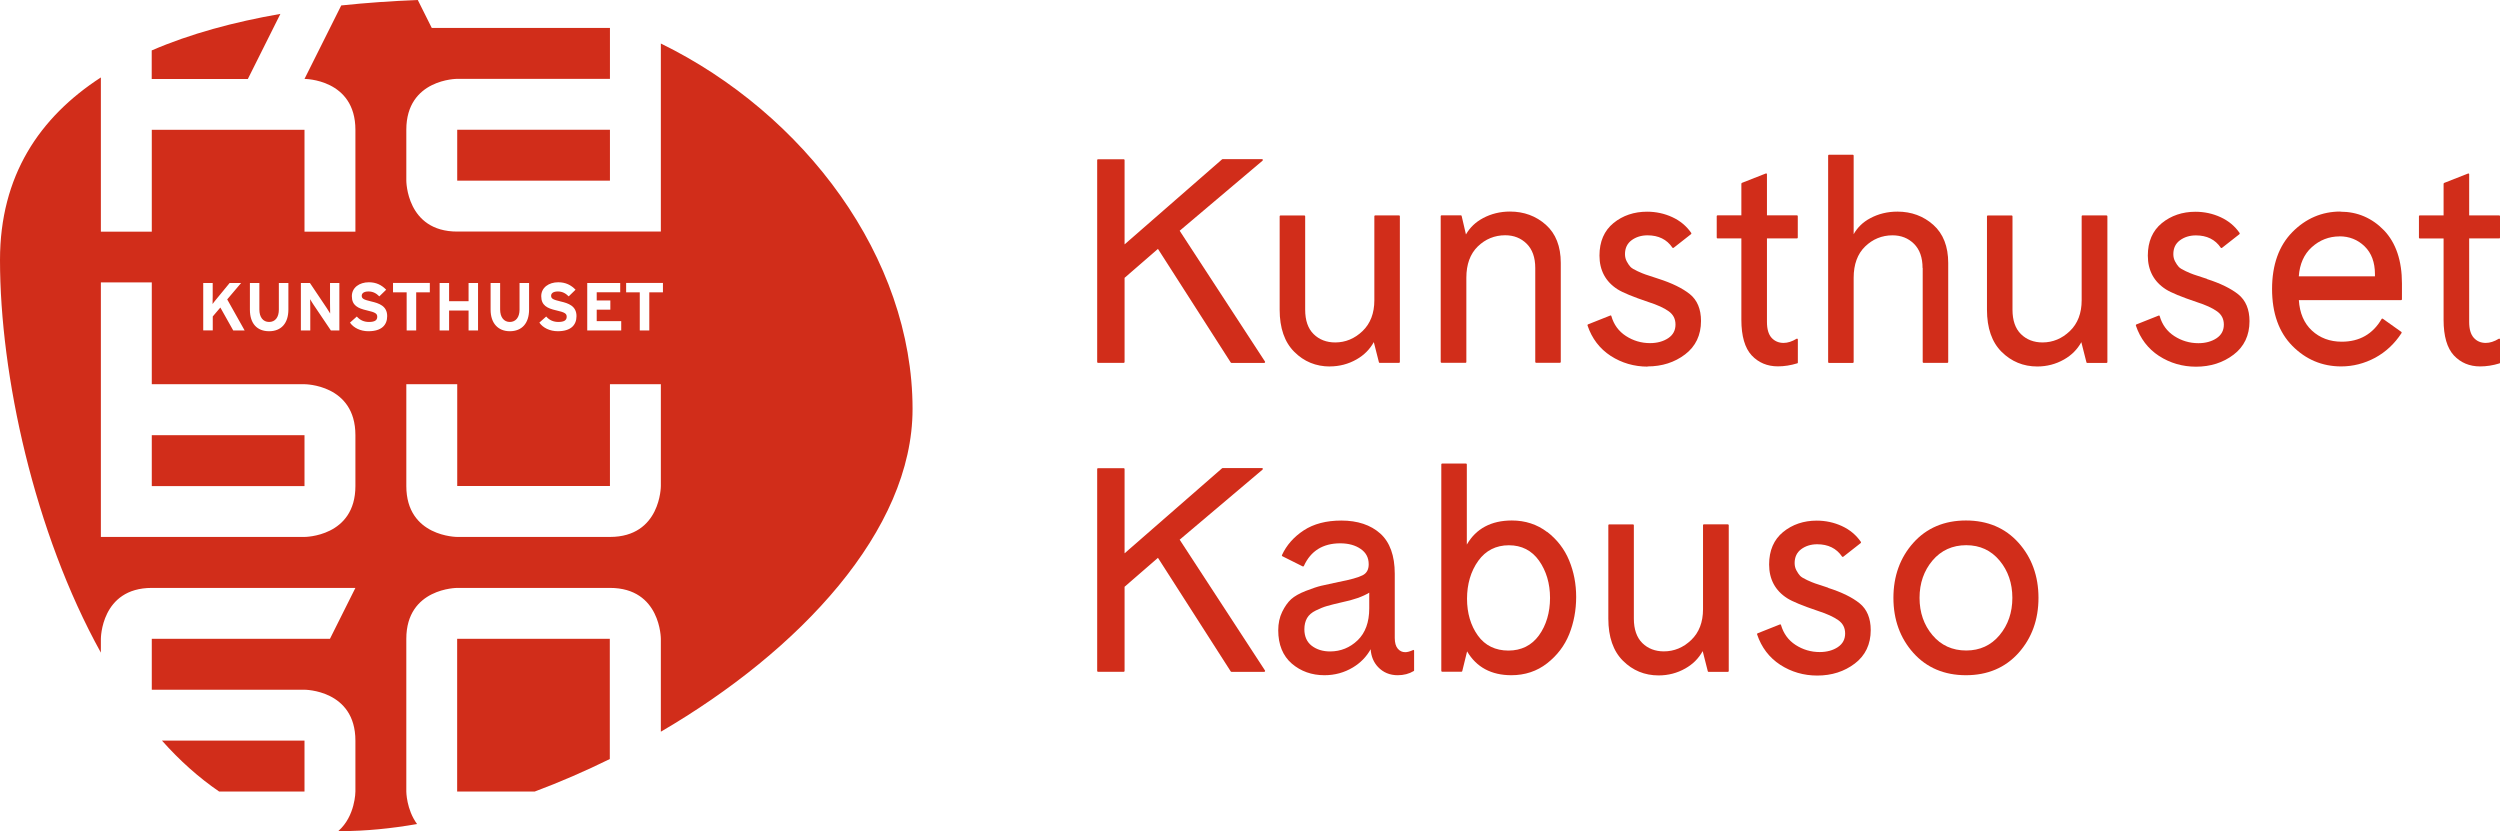
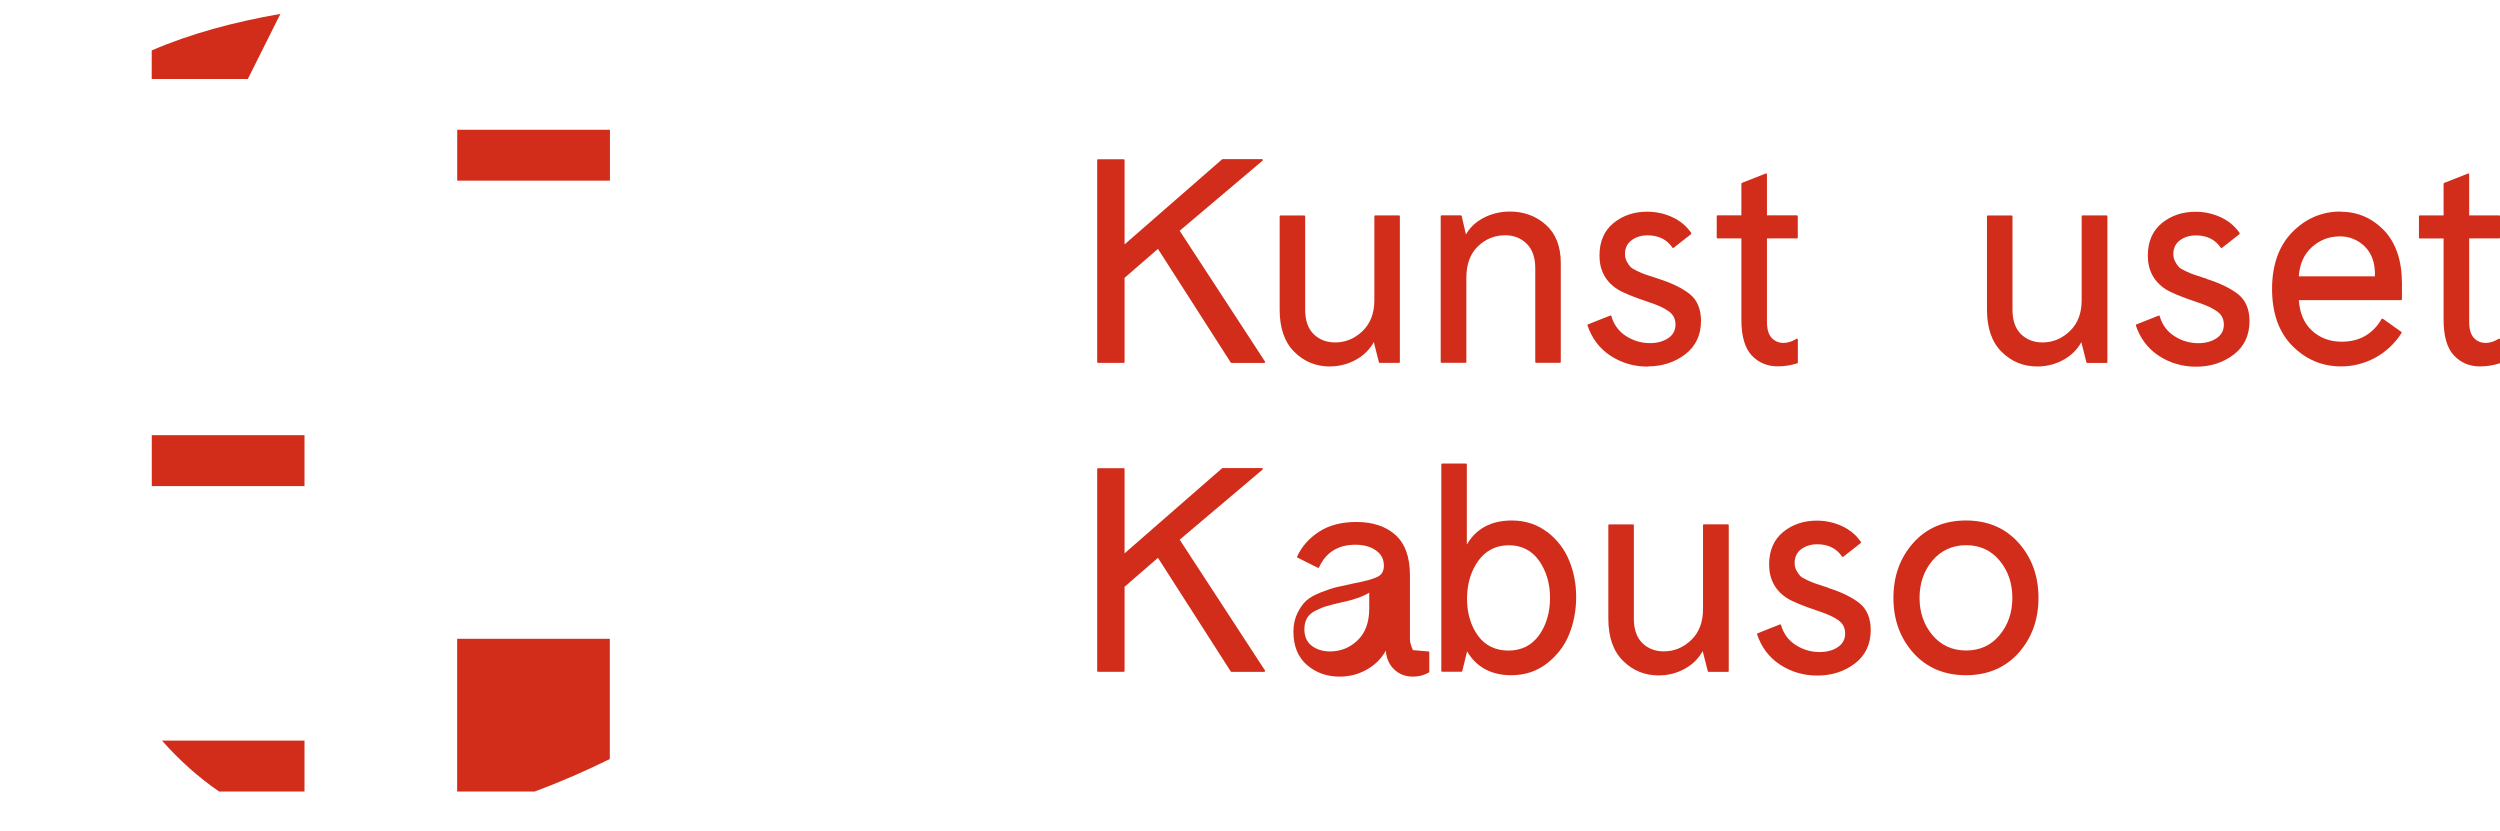
<svg xmlns="http://www.w3.org/2000/svg" id="Layer_2" viewBox="0 0 372.25 123.76">
  <defs>
    <style>.cls-1{fill:#d12d1a;}</style>
  </defs>
  <g id="Layer_1-2">
    <rect class="cls-1" x="22.6" y="64.8" width="22.74" height="7.58" />
    <path class="cls-1" d="m36.91,11.75l4.84-9.68c-6.89,1.2-13.41,2.95-19.16,5.44v4.25h14.32Z" />
    <rect class="cls-1" x="68.08" y="19.32" width="22.74" height="7.58" />
-     <path class="cls-1" d="m135.88,60.9c0-22.57-16.12-43.98-37.48-54.42v28h-30.32c-7.58,0-7.58-7.58-7.58-7.58v-7.58c0-7.58,7.58-7.58,7.58-7.58h22.74v-7.58h-26.53l-2.08-4.16c-3.82.15-7.63.41-11.4.81l-5.47,10.94s7.58,0,7.58,7.58v15.16h-7.58v-15.16h-22.74v15.16h-7.58V11.53C5.87,17.47,0,26.17,0,38.72c0,17.1,5.08,40.52,15.02,58.46v-2.06s0-7.58,7.58-7.58h30.32l-3.79,7.58h-26.53v7.58h22.74s7.58,0,7.58,7.58v7.58s0,3.64-2.53,5.87c.15,0,.3.02.45.02,3.57,0,7.36-.37,11.26-1.05-1.59-2.17-1.6-4.84-1.6-4.84v-22.74c0-7.58,7.58-7.58,7.58-7.58h22.74c7.58,0,7.58,7.58,7.58,7.58v13.83c20.66-12.05,37.48-29.96,37.48-48.04Zm-48.44-18.76h4.91v1.38h-3.5v1.22h2.03v1.37h-2.03v1.71h3.65v1.39h-5.06v-7.07Zm-4.64,4.07c-1.3-.3-2.21-.72-2.21-2.11,0-1.28,1.13-2.07,2.53-2.07,1.1,0,1.91.41,2.58,1.11l-1.02.99c-.46-.46-.96-.73-1.61-.73-.76,0-1.01.32-1.01.64,0,.44.3.58,1.42.85,1.12.26,2.36.65,2.36,2.18,0,1.34-.85,2.25-2.78,2.25-1.18,0-2.21-.5-2.75-1.28l1.02-.91c.5.58,1.13.81,1.81.81.84,0,1.24-.24,1.24-.77,0-.46-.24-.66-1.58-.96Zm-9.74-4.07h1.41v3.95c0,1.13.55,1.85,1.44,1.85s1.45-.7,1.45-1.83v-3.97h1.42v3.95c0,2.05-1.07,3.23-2.87,3.23-1.71,0-2.86-1.15-2.86-3.21v-3.97Zm-7.6,0h1.41v2.71h2.9v-2.71h1.41v7.07h-1.41v-2.97h-2.9v2.97h-1.41v-7.07Zm-20.66,0h1.35l2.51,3.74c.17.26.4.62.5.8,0-.26-.02-1.15-.02-1.55v-2.99h1.39v7.07h-1.26l-2.6-3.86c-.17-.26-.4-.62-.49-.8,0,.27.02,1.15.02,1.54v3.12h-1.4v-7.07Zm-7.6,0h1.42v3.95c0,1.13.54,1.85,1.45,1.85s1.45-.7,1.45-1.83v-3.97h1.42v3.95c0,2.05-1.07,3.23-2.87,3.23s-2.86-1.15-2.86-3.21v-3.97Zm-6.95,0h1.42v2.01c0,.26-.01.9-.02,1.12.1-.16.37-.48.56-.72l1.98-2.41h1.71l-2.07,2.44,2.6,4.63h-1.7l-1.92-3.42-1.13,1.33v2.08h-1.42v-7.07Zm22.67,27.49c0,1.3,0,1.71,0,1.7v1.04c0,7.58-7.58,7.58-7.58,7.58H15.02v-37.9h7.58v15.16h22.74s7.58,0,7.58,7.58v4.84Zm1.94-20.31c-1.18,0-2.21-.5-2.75-1.28l1.02-.91c.5.58,1.13.81,1.81.81.84,0,1.23-.24,1.23-.77,0-.46-.24-.66-1.57-.96-1.3-.3-2.21-.72-2.21-2.11,0-1.28,1.13-2.07,2.53-2.07,1.1,0,1.91.41,2.58,1.11l-1.02.99c-.45-.46-.96-.73-1.61-.73-.76,0-1.01.32-1.01.64,0,.44.3.58,1.42.85,1.12.26,2.37.65,2.37,2.18,0,1.34-.85,2.25-2.78,2.25Zm3.66-5.79v-1.4h5.48v1.4h-2.03v5.68h-1.42v-5.68h-2.03Zm39.88,28.84s0,7.58-7.58,7.58h-22.74s-7.58,0-7.58-7.58v-15.16h7.58v15.16h22.74v-15.16h7.58v15.16Zm.31-28.84h-2.03v5.68h-1.42v-5.68h-2.03v-1.4h5.48v1.4Z" />
    <path class="cls-1" d="m90.81,95.12h-22.74v22.74h11.55c3.75-1.4,7.5-3.03,11.18-4.84v-17.9Z" />
    <path class="cls-1" d="m45.34,110.28h-21.22c2.62,2.95,5.47,5.5,8.51,7.58h12.71v-7.58Z" />
    <path class="cls-1" d="m175.64,34.37l12.36-10.45s.05-.09.04-.14c-.02-.05-.06-.08-.12-.08h-5.88s-.06.01-.08.03l-14.51,12.66v-12.56c0-.07-.06-.12-.12-.12h-3.84c-.07,0-.12.06-.12.12v30.08c0,.07.06.12.12.12h3.84c.07,0,.12-.06.12-.12v-12.54l4.97-4.31,10.84,16.92s.06.06.11.06h4.88s.09-.03.11-.07c.02-.04.02-.09,0-.13l-12.7-19.47Z" />
    <path class="cls-1" d="m198,54.56c1.43,0,2.77-.35,3.98-1.04,1.12-.63,1.98-1.5,2.58-2.58l.76,3c.01.06.06.09.12.09h2.88c.07,0,.12-.06.12-.12v-21.72c0-.07-.06-.12-.12-.12h-3.56c-.07,0-.12.06-.12.12v12.52c0,1.93-.59,3.47-1.76,4.59-1.17,1.12-2.54,1.69-4.07,1.69-1.29,0-2.38-.42-3.21-1.24-.84-.82-1.26-2.04-1.26-3.63v-13.92c0-.07-.06-.12-.12-.12h-3.56c-.07,0-.12.06-.12.12v13.92c0,2.72.73,4.83,2.18,6.27,1.44,1.45,3.23,2.18,5.31,2.18Z" />
    <path class="cls-1" d="m218.22,54.03c.07,0,.12-.06.12-.12v-12.56c0-1.98.57-3.55,1.7-4.65,1.13-1.1,2.51-1.67,4.09-1.67,1.27,0,2.34.42,3.19,1.26.85.84,1.28,2.05,1.28,3.61v14c0,.07.06.12.12.12h3.56c.07,0,.12-.06.12-.12v-14.76c0-2.45-.75-4.36-2.22-5.67-1.47-1.31-3.27-1.97-5.34-1.97-1.45,0-2.81.33-4.02.98-1.11.59-1.96,1.41-2.54,2.43l-.64-2.75c-.01-.06-.06-.1-.12-.1h-2.88c-.07,0-.12.06-.12.12v21.72c0,.07.06.12.12.12h3.56Z" />
    <path class="cls-1" d="m245.32,54.56c2.15,0,4.03-.6,5.59-1.79,1.57-1.19,2.37-2.87,2.37-4.98,0-1.76-.56-3.11-1.67-4-1.09-.87-2.66-1.64-4.66-2.28l-.36-.12c-.8-.27-1.33-.44-1.58-.52-.25-.08-.65-.25-1.18-.49-.53-.25-.89-.46-1.06-.65-.18-.19-.36-.46-.54-.79-.18-.33-.27-.7-.27-1.1,0-.89.33-1.58.97-2.06.66-.49,1.46-.74,2.39-.74,1.63,0,2.87.61,3.7,1.83.02.03.05.05.08.05.03,0,.07,0,.1-.02l2.6-2.04c.05-.04.06-.12.03-.17-.71-1.03-1.66-1.82-2.83-2.36-1.17-.54-2.43-.81-3.75-.81-1.94,0-3.62.57-5,1.69-1.38,1.13-2.09,2.75-2.09,4.84,0,2.2.91,3.89,2.7,5.03.75.48,2.3,1.12,4.59,1.89,1.31.42,2.33.88,3.02,1.38.68.49,1.01,1.13,1.01,1.98s-.35,1.53-1.08,2.02c-.74.49-1.65.74-2.71.74-1.3,0-2.51-.36-3.59-1.06-1.08-.7-1.81-1.7-2.17-2.97,0-.03-.03-.06-.06-.08-.03-.02-.07-.02-.1,0l-3.32,1.32c-.06.02-.09.09-.07.16.65,1.94,1.81,3.46,3.45,4.53,1.64,1.06,3.5,1.6,5.51,1.6Z" />
    <path class="cls-1" d="m267.61,54.11c.05-.02.09-.06.09-.12v-3.44s-.02-.09-.06-.11c-.04-.02-.09-.02-.13,0-.67.41-1.32.62-1.93.62-.73,0-1.33-.26-1.79-.76-.46-.51-.69-1.3-.69-2.36v-12.44h4.47c.07,0,.12-.06.12-.12v-3.2c0-.07-.06-.12-.12-.12h-4.47v-6.12s-.02-.08-.05-.1c-.03-.02-.08-.03-.12-.01l-3.56,1.4s-.08.06-.08.12v4.71h-3.55c-.07,0-.12.06-.12.12v3.2c0,.07.06.12.12.12h3.55v12.12c0,2.42.52,4.2,1.53,5.29,1.02,1.09,2.33,1.64,3.91,1.64.94,0,1.91-.15,2.88-.45Z" />
-     <path class="cls-1" d="m286.29,39.91v14c0,.07.06.12.12.12h3.56c.07,0,.12-.06.12-.12v-14.76c0-2.45-.75-4.36-2.22-5.67-1.47-1.31-3.27-1.97-5.34-1.97-1.48,0-2.85.33-4.08,1-1.07.57-1.88,1.37-2.44,2.36v-11.71c0-.07-.06-.12-.12-.12h-3.56c-.07,0-.12.06-.12.12v30.76c0,.07.06.12.12.12h3.56c.07,0,.12-.06.12-.12v-12.56c0-1.98.57-3.55,1.7-4.65,1.13-1.1,2.51-1.67,4.09-1.67,1.27,0,2.34.42,3.19,1.26s1.28,2.05,1.28,3.61Z" />
    <path class="cls-1" d="m313.64,32.07h-3.56c-.07,0-.12.06-.12.12v12.52c0,1.93-.59,3.47-1.76,4.59-1.17,1.12-2.54,1.69-4.07,1.69-1.29,0-2.38-.42-3.21-1.24-.84-.82-1.26-2.05-1.26-3.63v-13.92c0-.07-.06-.12-.12-.12h-3.56c-.07,0-.12.06-.12.12v13.92c0,2.72.73,4.83,2.18,6.27,1.45,1.44,3.23,2.18,5.31,2.18,1.43,0,2.77-.35,3.98-1.04,1.12-.63,1.98-1.5,2.58-2.58l.76,3c.01.06.06.09.12.09h2.88c.07,0,.12-.06.12-.12v-21.72c0-.07-.06-.12-.12-.12Z" />
    <path class="cls-1" d="m328.59,41.51s-.11-.04-.19-.06l-.16-.05c-.8-.27-1.33-.44-1.58-.52-.25-.08-.65-.25-1.18-.49-.53-.25-.89-.46-1.06-.65-.18-.19-.36-.46-.54-.79-.18-.33-.27-.7-.27-1.1,0-.9.32-1.57.97-2.06.66-.49,1.46-.74,2.39-.74,1.63,0,2.87.61,3.7,1.83.02.03.05.05.08.05.03,0,.07,0,.1-.02l2.6-2.04c.05-.04.06-.12.03-.17-.7-1.03-1.66-1.82-2.83-2.36-1.17-.54-2.43-.81-3.75-.81-1.94,0-3.62.57-5,1.69-1.38,1.13-2.09,2.75-2.09,4.84,0,2.2.91,3.89,2.7,5.03.75.48,2.3,1.12,4.59,1.89,1.31.42,2.33.88,3.02,1.38.68.49,1.01,1.13,1.01,1.98s-.35,1.53-1.08,2.02c-.74.49-1.65.74-2.71.74-1.3,0-2.51-.36-3.59-1.06-1.08-.7-1.81-1.7-2.17-2.97,0-.03-.03-.06-.06-.08-.03-.02-.07-.02-.1,0l-3.32,1.32c-.06.02-.09.09-.07.16.65,1.94,1.81,3.46,3.45,4.53,1.64,1.06,3.49,1.6,5.51,1.6,2.15,0,4.03-.6,5.59-1.79,1.57-1.19,2.37-2.87,2.37-4.98,0-1.76-.56-3.11-1.67-4-1.09-.87-2.66-1.64-4.66-2.28Z" />
    <path class="cls-1" d="m348.48,31.5c-2.74,0-5.15,1.03-7.15,3.06-2,2.03-3.02,4.88-3.02,8.47s1.01,6.44,3.02,8.47c2,2.03,4.45,3.06,7.27,3.06,1.77,0,3.47-.44,5.06-1.29,1.58-.86,2.91-2.1,3.93-3.68.04-.06.02-.13-.03-.17l-2.76-1.96s-.07-.03-.1-.02c-.03,0-.06.03-.08.06-1.3,2.24-3.3,3.38-5.93,3.38-1.77,0-3.27-.56-4.46-1.67-1.16-1.08-1.81-2.6-1.93-4.52h15.23c.07,0,.12-.06.12-.12v-2.36c0-3.4-.9-6.06-2.67-7.91-1.78-1.84-3.96-2.78-6.49-2.78Zm-.12,3.69c1.45,0,2.71.5,3.73,1.49,1.02.99,1.54,2.38,1.54,4.15v.32h-11.34c.13-1.84.78-3.3,1.93-4.34,1.18-1.07,2.58-1.61,4.14-1.61Z" />
    <path class="cls-1" d="m372.13,35.51c.07,0,.12-.06.12-.12v-3.2c0-.07-.06-.12-.12-.12h-4.47v-6.12s-.02-.08-.05-.1c-.03-.02-.08-.03-.12-.01l-3.56,1.4s-.08.06-.08.12v4.71h-3.55c-.07,0-.12.06-.12.12v3.2c0,.07.06.12.12.12h3.55v12.12c0,2.42.52,4.2,1.53,5.29,1.02,1.09,2.33,1.64,3.91,1.64.94,0,1.91-.15,2.88-.45.05-.02.09-.06.09-.12v-3.44s-.02-.09-.06-.11c-.04-.02-.09-.02-.13,0-.67.41-1.32.62-1.93.62-.74,0-1.33-.25-1.79-.76-.46-.51-.69-1.3-.69-2.36v-12.44h4.47Z" />
    <path class="cls-1" d="m175.64,80.37l12.36-10.45s.05-.09.04-.14c-.02-.05-.06-.08-.12-.08h-5.88s-.06.01-.08.03l-14.51,12.66v-12.56c0-.07-.06-.12-.12-.12h-3.84c-.07,0-.12.06-.12.12v30.08c0,.07.06.12.12.12h3.84c.07,0,.12-.06.12-.12v-12.54l4.97-4.31,10.84,16.92s.06.06.11.06h4.88s.09-.03.11-.07c.02-.04.02-.09,0-.13l-12.7-19.47Z" />
-     <path class="cls-1" d="m210.39,96.8c-.46.21-.85.31-1.15.31-.45,0-.81-.17-1.11-.52s-.45-.89-.45-1.6v-9.56c0-2.69-.73-4.71-2.16-5.99-1.43-1.28-3.38-1.93-5.8-1.93-2.23,0-4.11.49-5.59,1.46-1.48.97-2.57,2.21-3.25,3.69-.03.06,0,.13.06.16l3.04,1.52s.07.02.1,0c.03-.01.06-.04.07-.07,1.01-2.23,2.83-3.37,5.41-3.37,1.22,0,2.25.28,3.05.84.8.55,1.19,1.3,1.19,2.28,0,.78-.29,1.32-.89,1.63-.63.33-1.84.67-3.61,1.01-1.16.24-2,.43-2.56.56-.56.13-1.34.39-2.29.76-.97.38-1.71.8-2.2,1.24-.49.45-.94,1.08-1.33,1.88-.39.8-.59,1.73-.59,2.75,0,2.13.68,3.8,2.02,4.96,1.34,1.15,2.97,1.73,4.86,1.73,1.54,0,2.96-.39,4.24-1.16,1.13-.68,2.02-1.59,2.64-2.71.07,1.06.44,1.95,1.1,2.65.77.81,1.75,1.22,2.93,1.22.9,0,1.7-.21,2.38-.62.04-.02.06-.06.06-.11v-2.92s-.02-.08-.06-.1c-.04-.02-.08-.03-.12,0Zm-6.51-8.57v2.37c0,2.04-.58,3.63-1.72,4.73-1.14,1.1-2.53,1.67-4.11,1.67-1.09,0-2.01-.29-2.74-.85-.72-.56-1.09-1.39-1.09-2.46,0-.64.14-1.2.4-1.66.27-.46.71-.84,1.31-1.13.61-.3,1.18-.53,1.68-.67.51-.15,1.24-.33,2.15-.54,1.8-.37,3.18-.86,4.13-1.45Z" />
+     <path class="cls-1" d="m210.39,96.8s-.45-.89-.45-1.6v-9.56c0-2.69-.73-4.71-2.16-5.99-1.43-1.28-3.38-1.93-5.8-1.93-2.23,0-4.11.49-5.59,1.46-1.48.97-2.57,2.21-3.25,3.69-.03.06,0,.13.06.16l3.04,1.52s.07.02.1,0c.03-.01.06-.04.07-.07,1.01-2.23,2.83-3.37,5.41-3.37,1.22,0,2.25.28,3.05.84.8.55,1.19,1.3,1.19,2.28,0,.78-.29,1.32-.89,1.63-.63.33-1.84.67-3.61,1.01-1.16.24-2,.43-2.56.56-.56.13-1.34.39-2.29.76-.97.38-1.71.8-2.2,1.24-.49.45-.94,1.08-1.33,1.88-.39.8-.59,1.73-.59,2.75,0,2.13.68,3.8,2.02,4.96,1.34,1.15,2.97,1.73,4.86,1.73,1.54,0,2.96-.39,4.24-1.16,1.13-.68,2.02-1.59,2.64-2.71.07,1.06.44,1.95,1.1,2.65.77.81,1.75,1.22,2.93,1.22.9,0,1.7-.21,2.38-.62.04-.02.06-.06.06-.11v-2.92s-.02-.08-.06-.1c-.04-.02-.08-.03-.12,0Zm-6.51-8.57v2.37c0,2.04-.58,3.63-1.72,4.73-1.14,1.1-2.53,1.67-4.11,1.67-1.09,0-2.01-.29-2.74-.85-.72-.56-1.09-1.39-1.09-2.46,0-.64.14-1.2.4-1.66.27-.46.71-.84,1.31-1.13.61-.3,1.18-.53,1.68-.67.51-.15,1.24-.33,2.15-.54,1.8-.37,3.18-.86,4.13-1.45Z" />
    <path class="cls-1" d="m230.36,79.21c-1.48-1.13-3.25-1.71-5.24-1.71-3.08,0-5.34,1.21-6.71,3.59v-11.95c0-.07-.06-.12-.12-.12h-3.56c-.07,0-.12.06-.12.12v30.76c0,.07.06.12.12.12h2.88c.06,0,.11-.04.12-.09l.72-2.94c1.39,2.36,3.61,3.55,6.59,3.55,2.02,0,3.81-.59,5.32-1.77,1.5-1.17,2.61-2.63,3.3-4.35.68-1.71,1.03-3.57,1.03-5.53s-.35-3.76-1.05-5.45c-.7-1.69-1.8-3.12-3.28-4.25Zm-5.68,1.98c1.89,0,3.4.77,4.48,2.29,1.08,1.53,1.64,3.4,1.64,5.55s-.56,4.08-1.66,5.59c-1.09,1.49-2.62,2.25-4.54,2.25s-3.48-.75-4.54-2.23c-1.07-1.49-1.62-3.34-1.62-5.49s.56-4.1,1.68-5.65c1.1-1.53,2.64-2.31,4.56-2.31Z" />
    <path class="cls-1" d="m257.26,78.07h-3.56c-.07,0-.12.06-.12.12v12.52c0,1.93-.59,3.47-1.76,4.59-1.17,1.12-2.54,1.69-4.07,1.69-1.29,0-2.38-.42-3.21-1.24s-1.26-2.05-1.26-3.63v-13.92c0-.07-.06-.12-.12-.12h-3.56c-.07,0-.12.06-.12.12v13.92c0,2.72.73,4.83,2.18,6.27,1.44,1.44,3.23,2.18,5.31,2.18,1.43,0,2.77-.35,3.98-1.04,1.12-.63,1.98-1.5,2.58-2.58l.76,3c.01.06.06.09.12.09h2.88c.07,0,.12-.06.12-.12v-21.72c0-.07-.06-.12-.12-.12Z" />
    <path class="cls-1" d="m272.21,87.51l-.36-.12c-.8-.27-1.33-.44-1.58-.52-.25-.08-.65-.25-1.18-.49-.53-.25-.89-.46-1.06-.65-.18-.19-.36-.46-.54-.79-.18-.33-.27-.7-.27-1.1,0-.89.33-1.58.97-2.06.66-.49,1.46-.74,2.39-.74,1.63,0,2.87.61,3.7,1.83.02.03.05.05.08.05.03,0,.07,0,.1-.02l2.6-2.04c.05-.04.06-.12.03-.17-.71-1.03-1.66-1.82-2.83-2.36-1.17-.54-2.44-.81-3.75-.81-1.94,0-3.62.57-5,1.69-1.38,1.13-2.09,2.75-2.09,4.84,0,2.2.91,3.89,2.7,5.03.75.48,2.3,1.12,4.59,1.89,1.31.42,2.33.89,3.02,1.38.68.49,1.01,1.13,1.01,1.98s-.35,1.53-1.08,2.02c-.73.49-1.65.74-2.71.74-1.3,0-2.51-.36-3.59-1.06-1.08-.7-1.8-1.7-2.17-2.97,0-.03-.03-.06-.07-.08-.03-.02-.07-.02-.1,0l-3.32,1.32c-.06.02-.09.09-.07.16.65,1.94,1.81,3.46,3.45,4.53,1.64,1.06,3.49,1.6,5.51,1.6,2.15,0,4.03-.6,5.59-1.79,1.57-1.19,2.37-2.87,2.37-4.98,0-1.76-.56-3.11-1.67-4-1.08-.87-2.65-1.64-4.66-2.28Z" />
    <path class="cls-1" d="m292.73,77.5c-3.22,0-5.86,1.12-7.83,3.32-1.97,2.2-2.97,4.96-2.97,8.2s1,6,2.97,8.2c1.97,2.2,4.61,3.32,7.83,3.32s5.86-1.12,7.83-3.32c1.97-2.2,2.97-4.96,2.97-8.2s-1-6-2.97-8.2c-1.98-2.21-4.61-3.32-7.83-3.32Zm.04,19.36c-2.06,0-3.75-.77-5.02-2.28-1.28-1.51-1.93-3.38-1.93-5.56s.65-4.04,1.93-5.56c1.28-1.51,2.97-2.28,5.02-2.28s3.7.77,4.96,2.28c1.27,1.52,1.91,3.39,1.91,5.56s-.64,4.04-1.91,5.56c-1.26,1.51-2.93,2.28-4.96,2.28Z" />
  </g>
</svg>